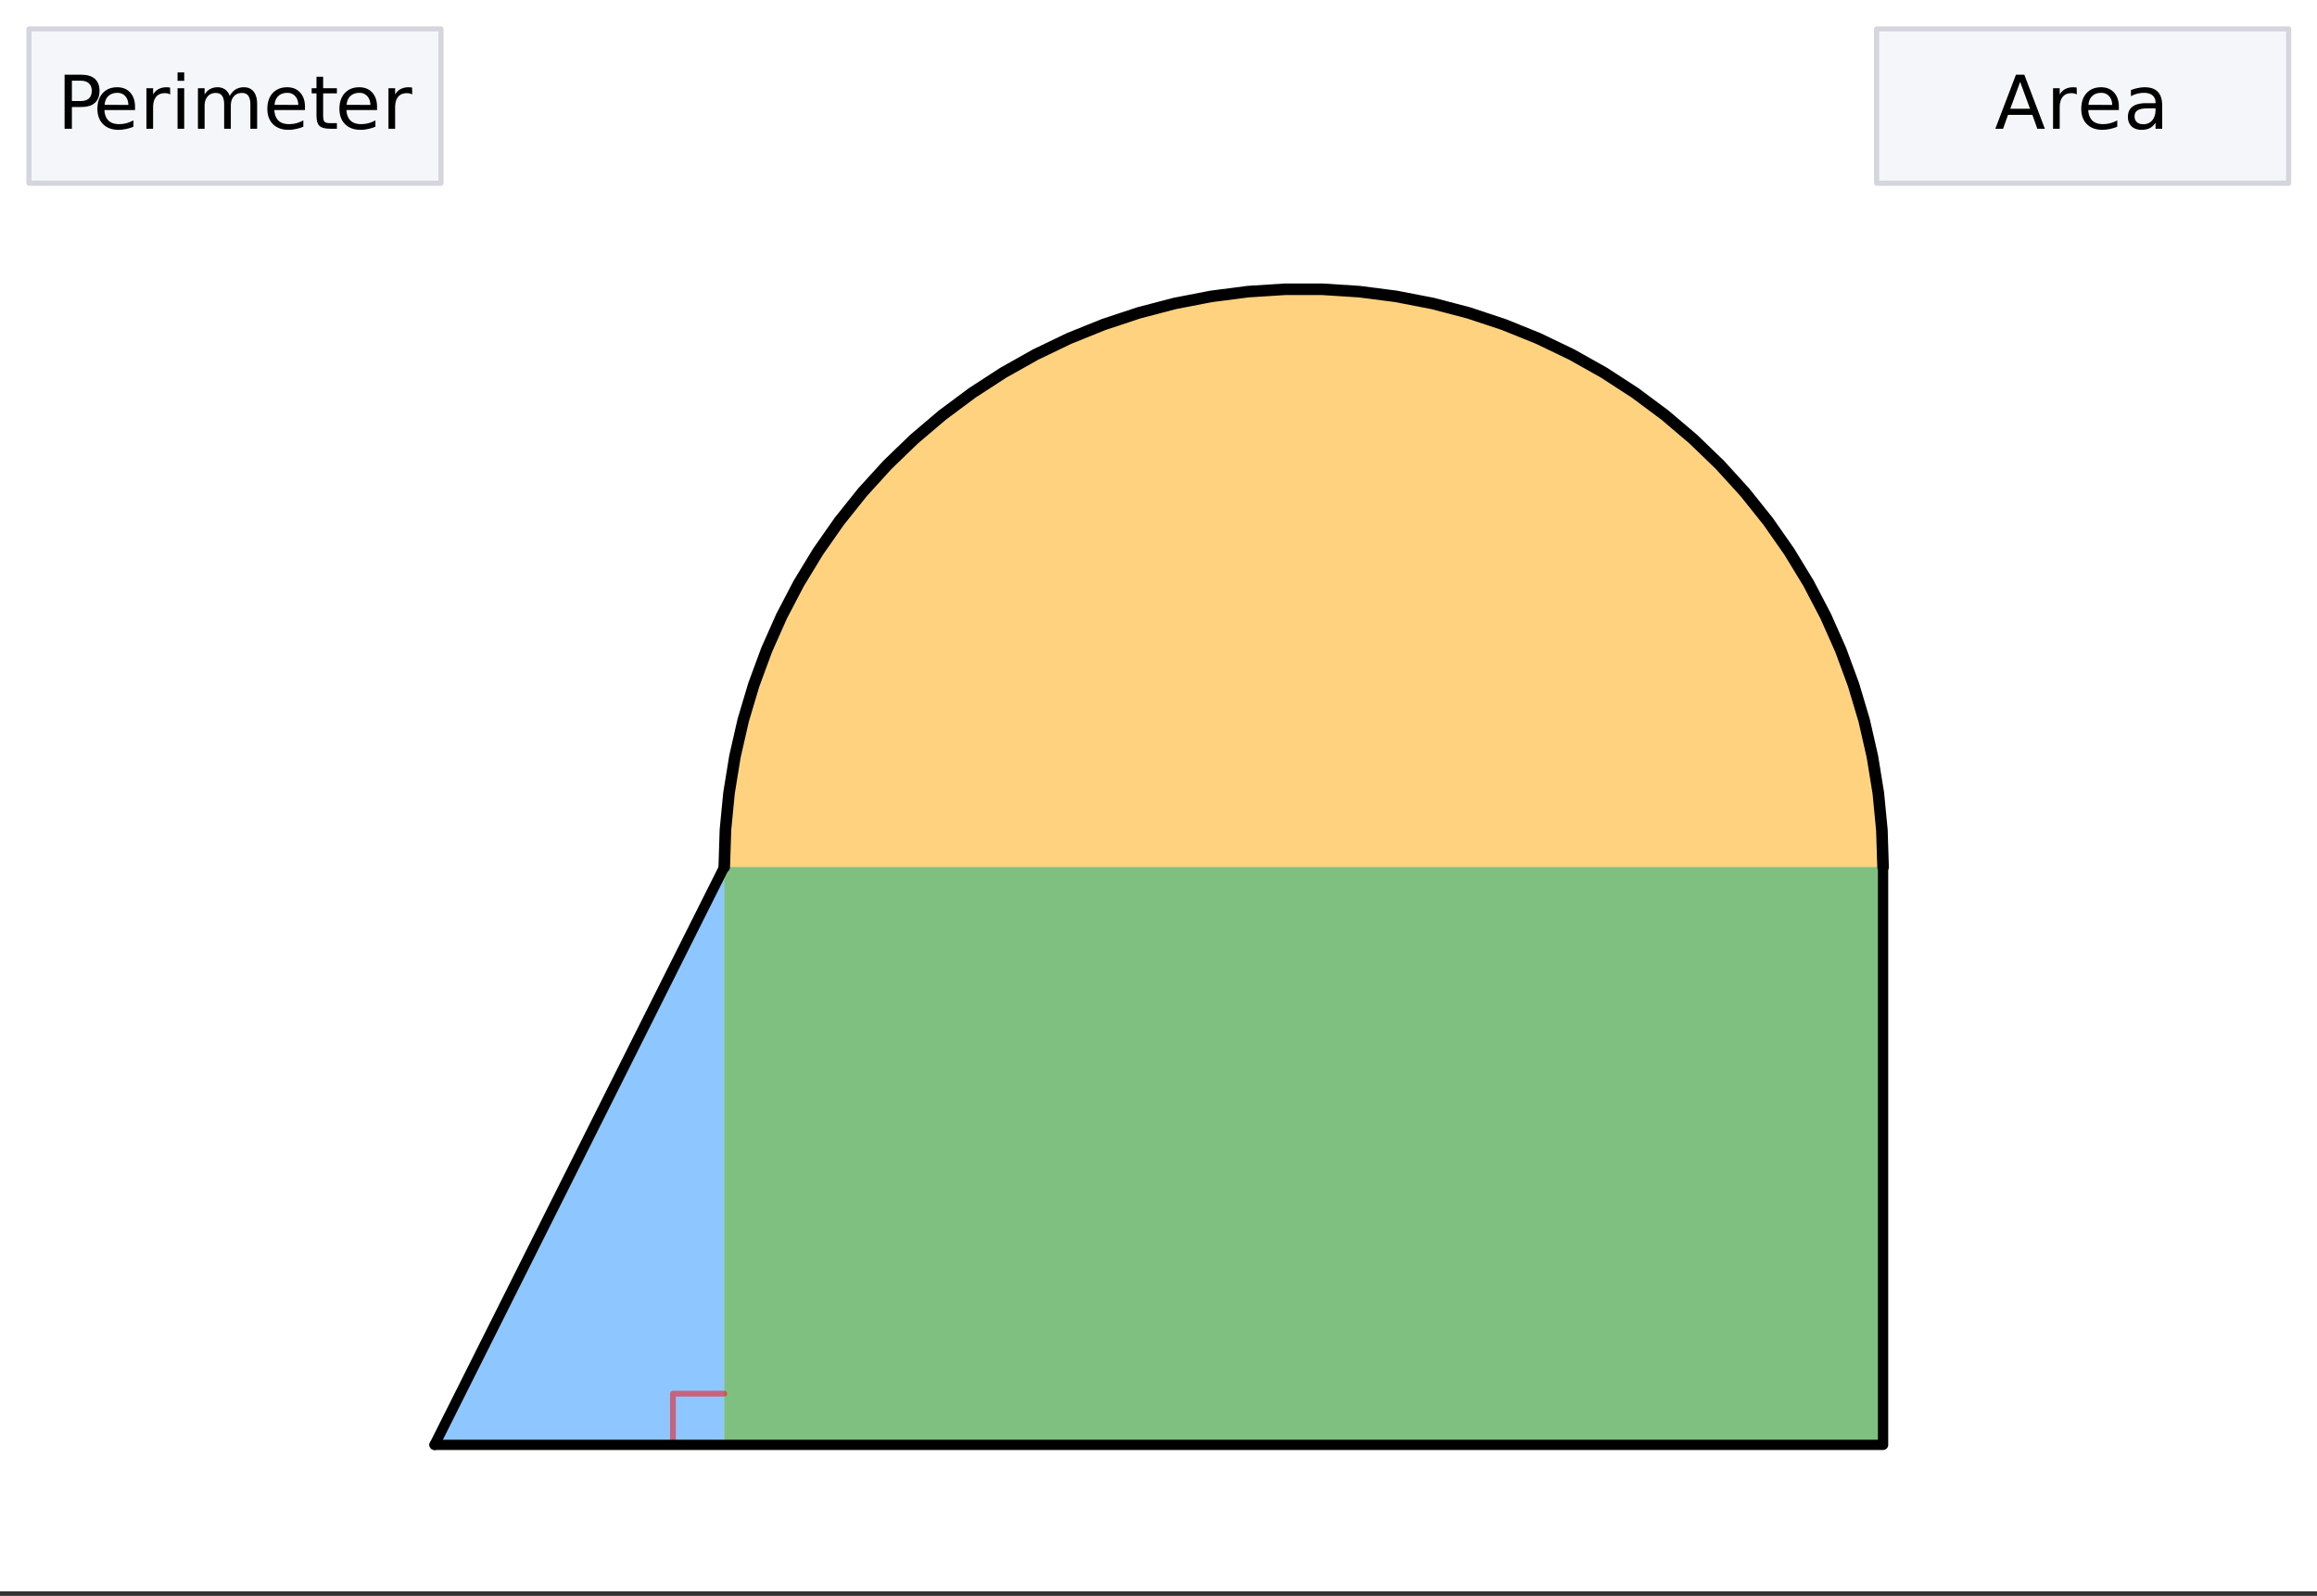
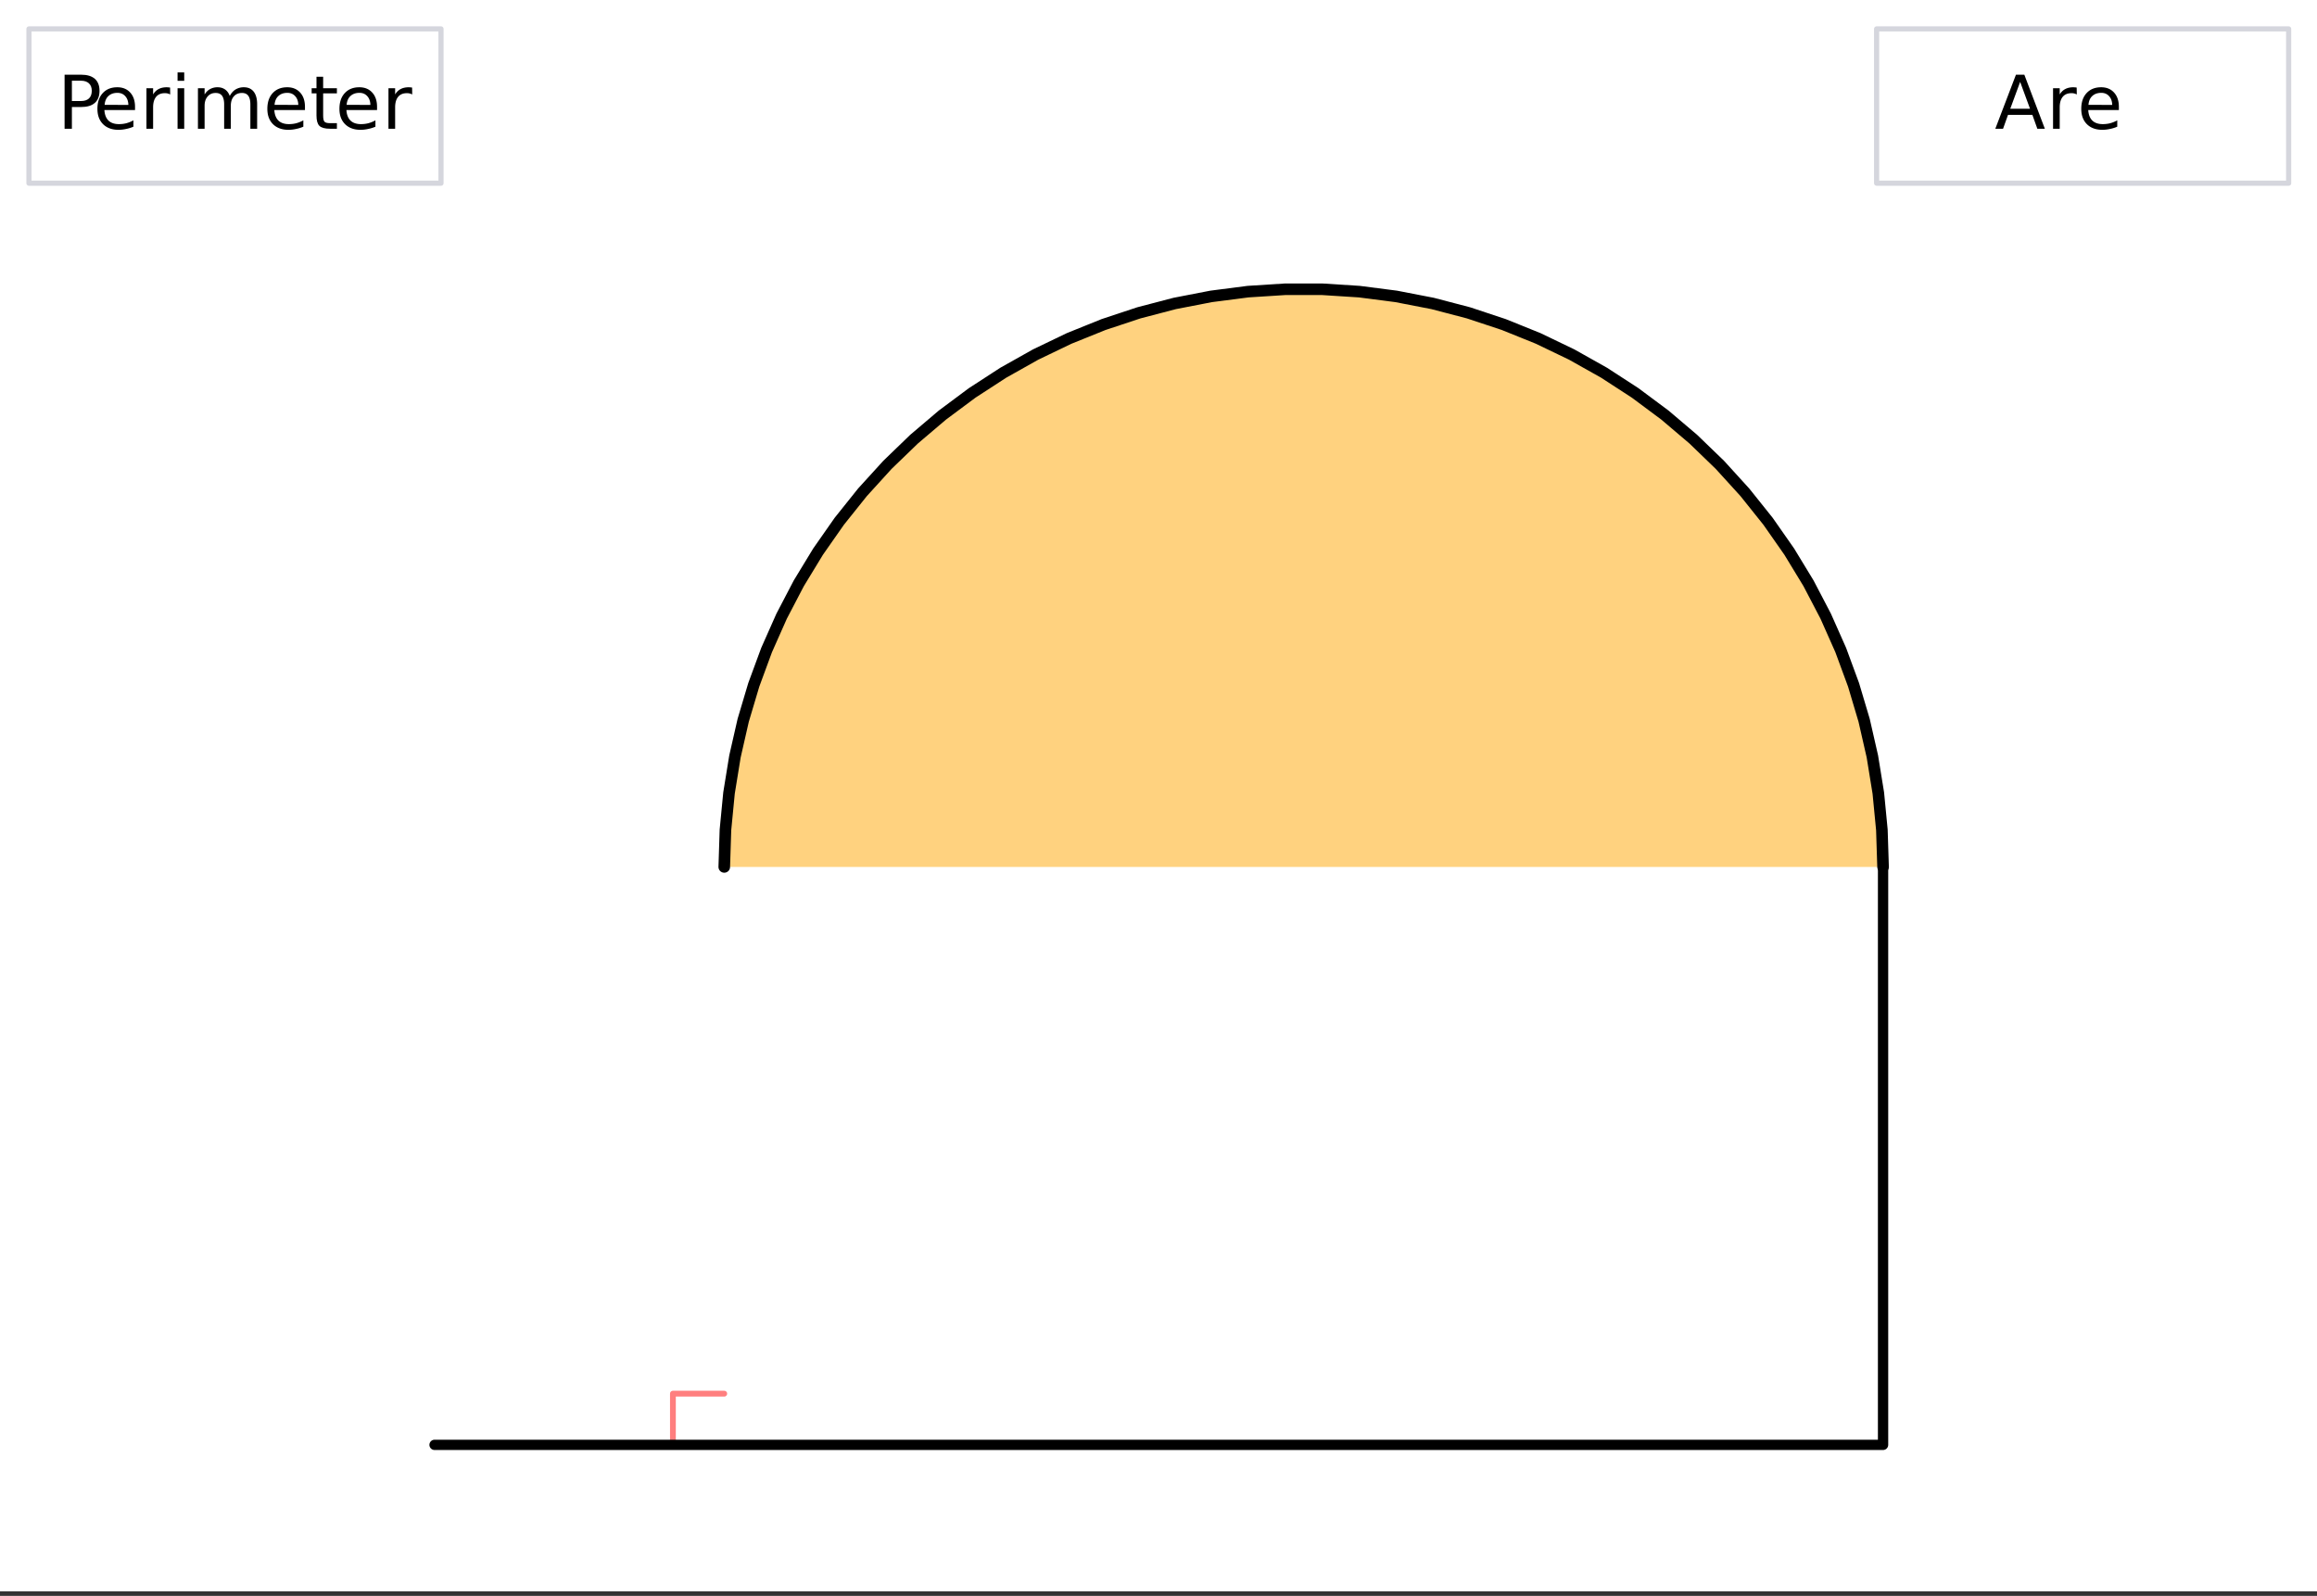
<svg xmlns="http://www.w3.org/2000/svg" xmlns:xlink="http://www.w3.org/1999/xlink" width="449.28" height="309.44" viewBox="0 0 336.96 232.08">
  <rect x="0" y="0" width="336.96" height="232.08" fill="#333333" stroke="none" />
  <defs>
    <symbol overflow="visible" id="b">
      <path d="M2.125-6.984v2.953h1.328c.5 0 .883-.125 1.156-.375.27-.258.407-.63.407-1.11 0-.468-.137-.828-.407-1.078-.273-.258-.656-.39-1.156-.39zM1.062-7.86h2.391c.883 0 1.55.199 2 .593.457.399.688.98.688 1.75 0 .782-.23 1.371-.688 1.766-.45.398-1.117.594-2 .594H2.125V0H1.062zm0 0" />
    </symbol>
    <symbol overflow="visible" id="c">
      <path d="M6.063-3.188v.47H1.609c.04.667.239 1.179.594 1.53.363.344.867.516 1.516.516.363 0 .719-.039 1.062-.125a4.74 4.74 0 0 0 1.047-.422v.922c-.344.149-.7.258-1.062.328a5.058 5.058 0 0 1-1.11.125c-.937 0-1.683-.27-2.234-.812C.867-1.207.594-1.953.594-2.891c0-.968.258-1.734.781-2.296.52-.563 1.223-.844 2.11-.844.788 0 1.413.258 1.874.765.47.512.704 1.204.704 2.079zm-.97-.28C5.083-4 4.93-4.423 4.642-4.735c-.282-.32-.664-.485-1.141-.485-.543 0-.98.157-1.313.469-.324.305-.507.73-.546 1.281zm0 0" />
    </symbol>
    <symbol overflow="visible" id="d">
      <path d="M4.438-4.984a1.56 1.56 0 0 0-.782-.188c-.554 0-.976.18-1.265.531-.293.356-.438.868-.438 1.532V0H.984v-5.89h.97v.906c.206-.352.472-.614.796-.782.32-.175.719-.265 1.188-.265.062 0 .132.008.218.015.082 0 .172.012.266.032zm0 0" />
    </symbol>
    <symbol overflow="visible" id="e">
      <path d="M1.016-5.89h.968V0h-.968zm0-2.298h.968v1.22h-.968zm0 0" />
    </symbol>
    <symbol overflow="visible" id="f">
      <path d="M5.61-4.766c.238-.437.523-.754.859-.953a2.281 2.281 0 0 1 1.203-.312c.613 0 1.086.215 1.422.64.332.43.5 1.04.5 1.829V0h-.985v-3.531c0-.563-.101-.977-.296-1.25-.2-.282-.508-.422-.922-.422-.5 0-.899.168-1.188.5-.293.336-.437.793-.437 1.375V0h-.97v-3.531c0-.563-.1-.977-.296-1.25-.2-.282-.512-.422-.938-.422-.492 0-.882.172-1.171.516-.293.335-.438.789-.438 1.359V0H.984v-5.89h.97v.906c.218-.352.484-.614.796-.782a2.191 2.191 0 0 1 1.094-.265c.426 0 .789.11 1.094.328.3.21.523.523.671.937zm0 0" />
    </symbol>
    <symbol overflow="visible" id="g">
      <path d="M1.969-7.563v1.672h2v.75h-2v3.204c0 .48.066.789.203.921.133.137.398.204.797.204h1V0h-1C2.227 0 1.71-.14 1.422-.422 1.14-.703 1-1.207 1-1.938V-5.14H.297v-.75H1v-1.671zm0 0" />
    </symbol>
    <symbol overflow="visible" id="h">
      <path d="M3.688-6.813L2.25-2.905h2.875zm-.61-1.046h1.219L7.28 0H6.188l-.72-2.016H1.923L1.203 0H.078zm0 0" />
    </symbol>
    <symbol overflow="visible" id="i">
-       <path d="M3.703-2.969c-.793 0-1.34.094-1.64.281-.305.18-.454.481-.454.907 0 .343.114.62.344.828.227.2.535.297.922.297.54 0 .973-.188 1.297-.563.32-.383.484-.894.484-1.531v-.219zm1.922-.39V0h-.969v-.89a2.154 2.154 0 0 1-.828.796c-.324.164-.726.25-1.203.25-.605 0-1.09-.164-1.453-.5C.816-.688.64-1.144.64-1.719c0-.664.222-1.164.671-1.5.446-.332 1.11-.5 1.985-.5h1.36v-.094c0-.445-.15-.789-.438-1.03-.293-.25-.703-.376-1.235-.376-.336 0-.664.043-.984.125a4.183 4.183 0 0 0-.922.36v-.891a6.078 6.078 0 0 1 1.031-.297c.332-.07.657-.11.97-.11.85 0 1.487.22 1.905.657.426.438.641 1.11.641 2.016zm0 0" />
-     </symbol>
+       </symbol>
    <clipPath id="a">
      <path d="M0 0h336.96v231.406H0zm0 0" />
    </clipPath>
  </defs>
  <g clip-path="url(#a)" fill="#fff">
    <path d="M0 0h337v231.406H0zm0 0" />
    <path d="M0 0h337v231.406H0zm0 0" />
  </g>
-   <path d="M63.188 210.113h42.124V126.07zm0 0" fill="#1e90ff" fill-opacity=".502" />
-   <path d="M105.313 210.113h168.5V126.07h-168.5zm0 0" fill="green" fill-opacity=".502" />
  <path d="M130.657 280.907v-9.954M130.657 270.953h9.968" transform="scale(.749 .748)" fill="none" stroke-width="1.125" stroke-linecap="round" stroke-linejoin="round" stroke="red" stroke-opacity=".502" />
-   <path d="M140.625 168.547l-56.25 112.36" transform="scale(.749 .748)" fill="#d55e00" stroke-width="2" stroke-linecap="round" stroke="#000" />
  <path d="M84.375 280.907h56.25M365.625 280.907v-112.36M140.625 280.907h225" transform="scale(.749 .748)" fill="none" stroke-width="2" stroke-linecap="round" stroke="#000" />
  <path d="M365.625 168.547l-.23-7.201-.693-7.17-1.153-7.108-1.601-7.024-2.055-6.904-2.488-6.763-2.921-6.586-3.334-6.387-3.74-6.157-4.125-5.906-4.497-5.63-4.85-5.338-5.18-5.008-5.493-4.669-5.779-4.308-6.04-3.927-6.286-3.536-6.499-3.128-6.682-2.7-6.843-2.272-6.98-1.828-7.077-1.373-7.152-.924-7.198-.46h-7.208l-7.198.46-7.152.924-7.078 1.373-6.979 1.828-6.843 2.272-6.682 2.7-6.5 3.128-6.285 3.536-6.04 3.927-5.78 4.308-5.492 4.67-5.18 5.007-4.85 5.338-4.497 5.63-4.126 5.906-3.74 6.157-3.332 6.387-2.921 6.586-2.489 6.763-2.055 6.904-1.601 7.024-1.153 7.107-.693 7.17-.23 7.202" transform="scale(.749 .748)" fill-rule="evenodd" fill="orange" fill-opacity=".502" stroke-width="2.25" stroke-linecap="round" stroke-linejoin="round" stroke="#000" />
-   <path d="M4.21 26.64h59.915V4.204H4.211zm0 0M272.875 26.64h59.914V4.204h-59.914zm0 0" fill="#f5f6fa" />
  <path d="M85.627 35.617V5.619M85.627 5.62H5.623M5.623 5.62v29.997M5.623 35.617h80.004M444.377 35.617V5.619M444.377 5.62h-80.004M364.373 5.62v29.997M364.373 35.617h80.004" transform="scale(.749 .748)" fill="none" stroke-linecap="round" stroke="#d5d6dd" />
  <use xlink:href="#b" x="8.331" y="18.722" />
  <use xlink:href="#c" x="13.574" y="18.722" />
  <use xlink:href="#d" x="20.314" y="18.722" />
  <use xlink:href="#e" x="24.807" y="18.722" />
  <use xlink:href="#f" x="27.802" y="18.722" />
  <use xlink:href="#c" x="38.287" y="18.722" />
  <use xlink:href="#g" x="45.027" y="18.722" />
  <use xlink:href="#c" x="48.771" y="18.722" />
  <use xlink:href="#d" x="55.511" y="18.722" />
  <use xlink:href="#h" x="290.101" y="18.722" />
  <use xlink:href="#d" x="297.59" y="18.722" />
  <use xlink:href="#c" x="302.083" y="18.722" />
  <use xlink:href="#i" x="308.823" y="18.722" />
</svg>